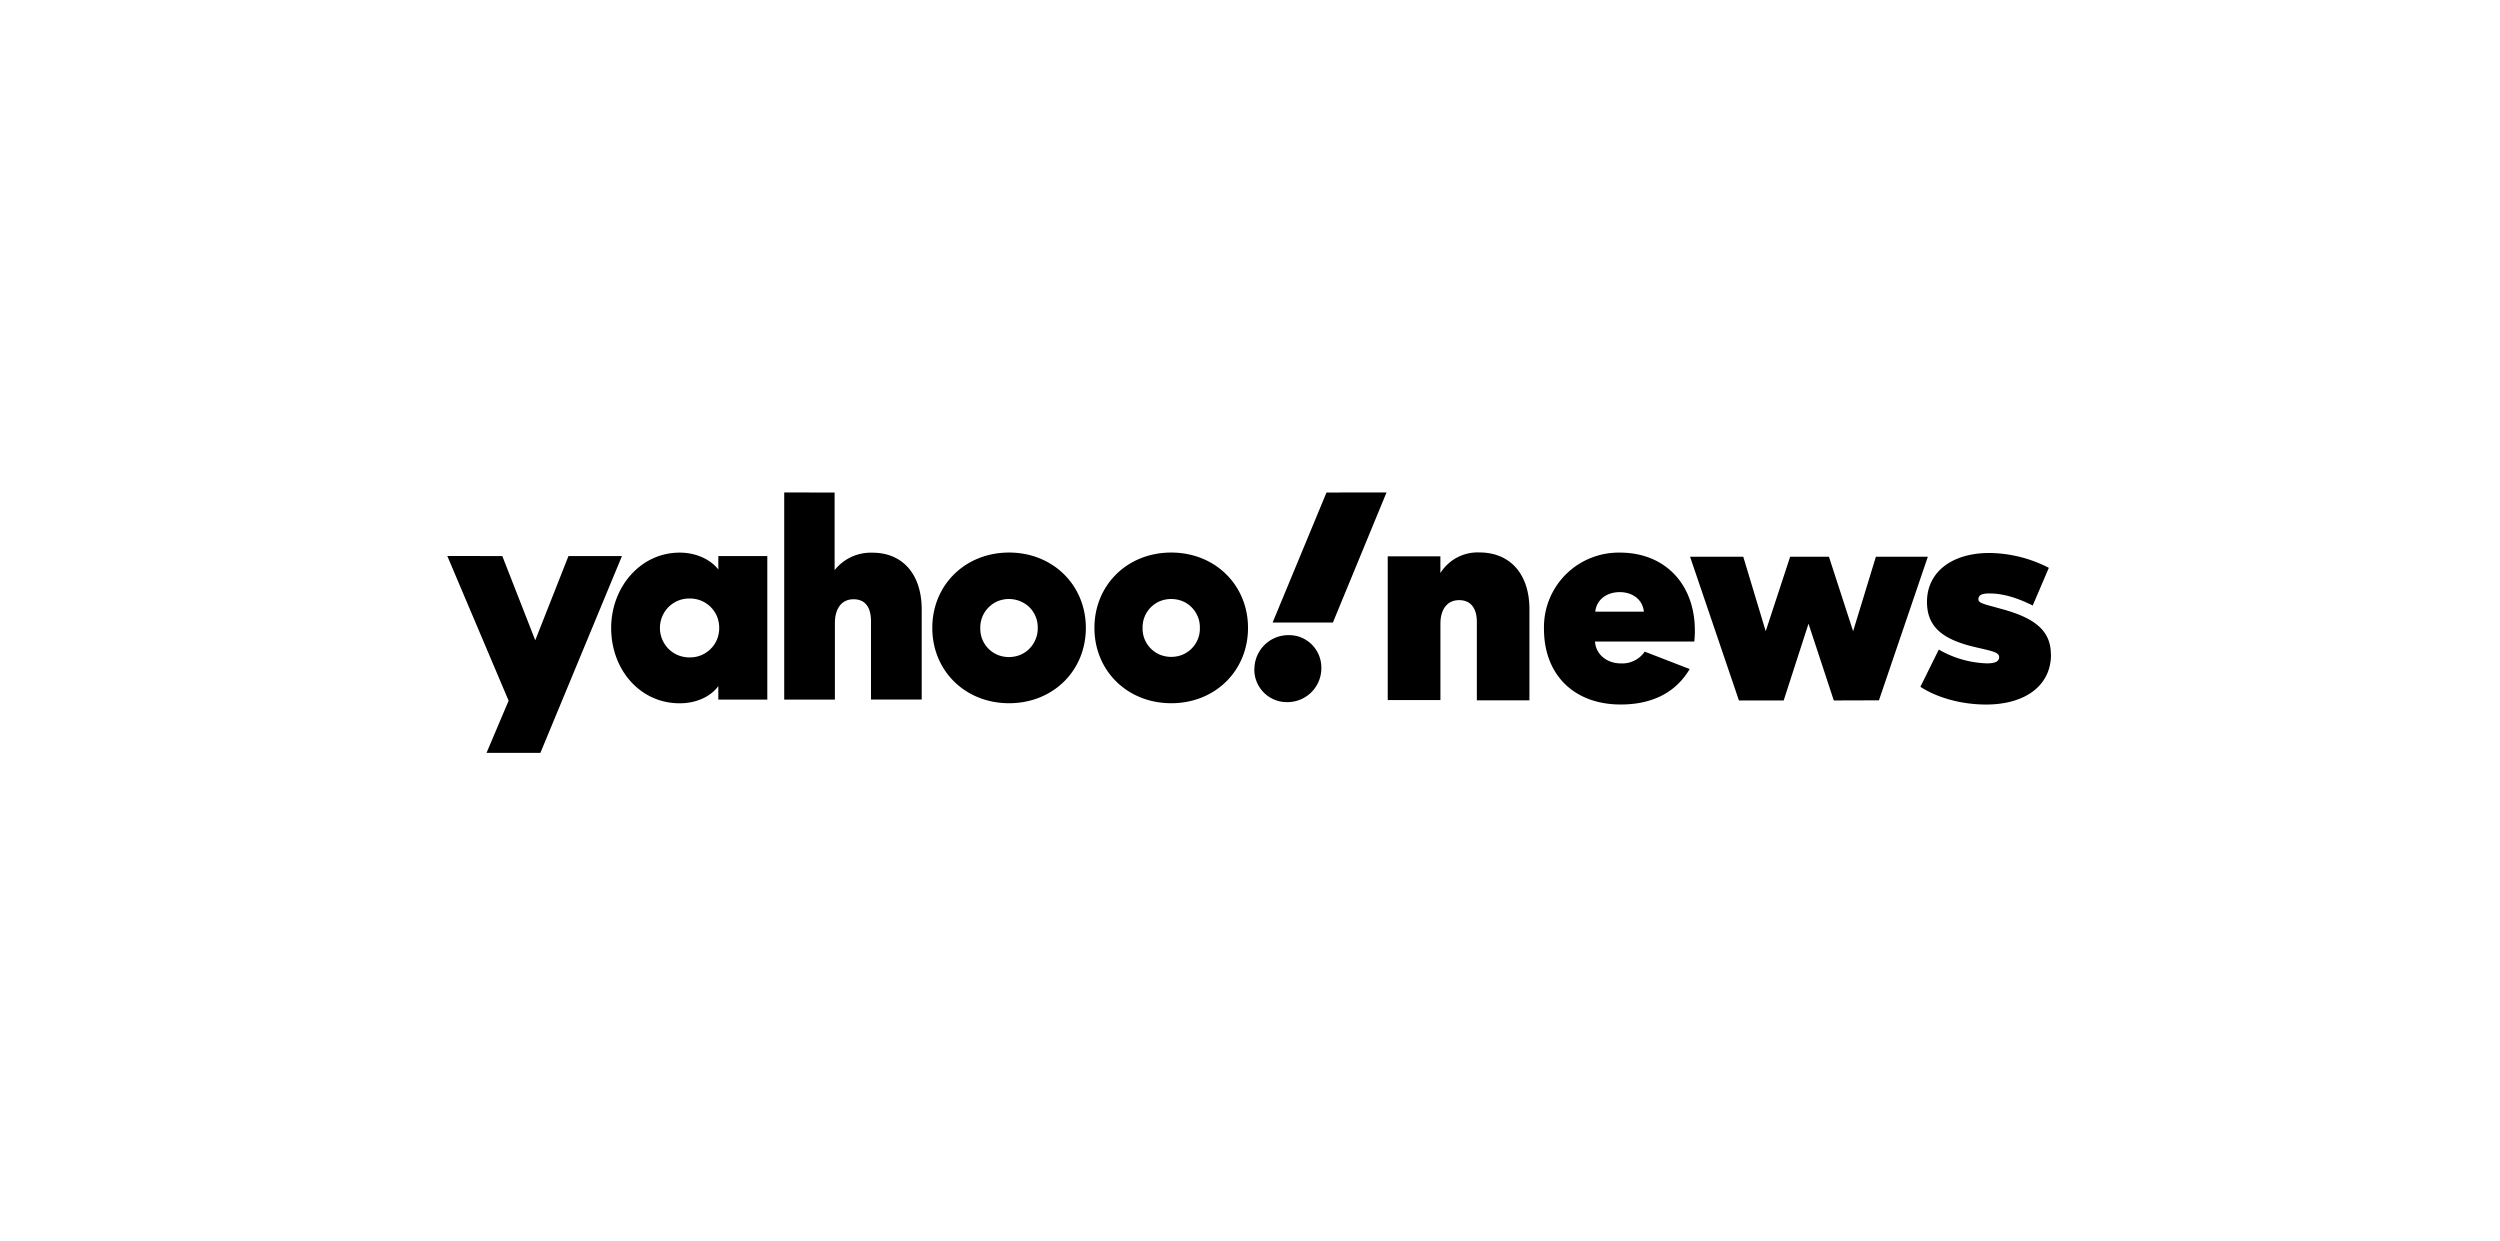
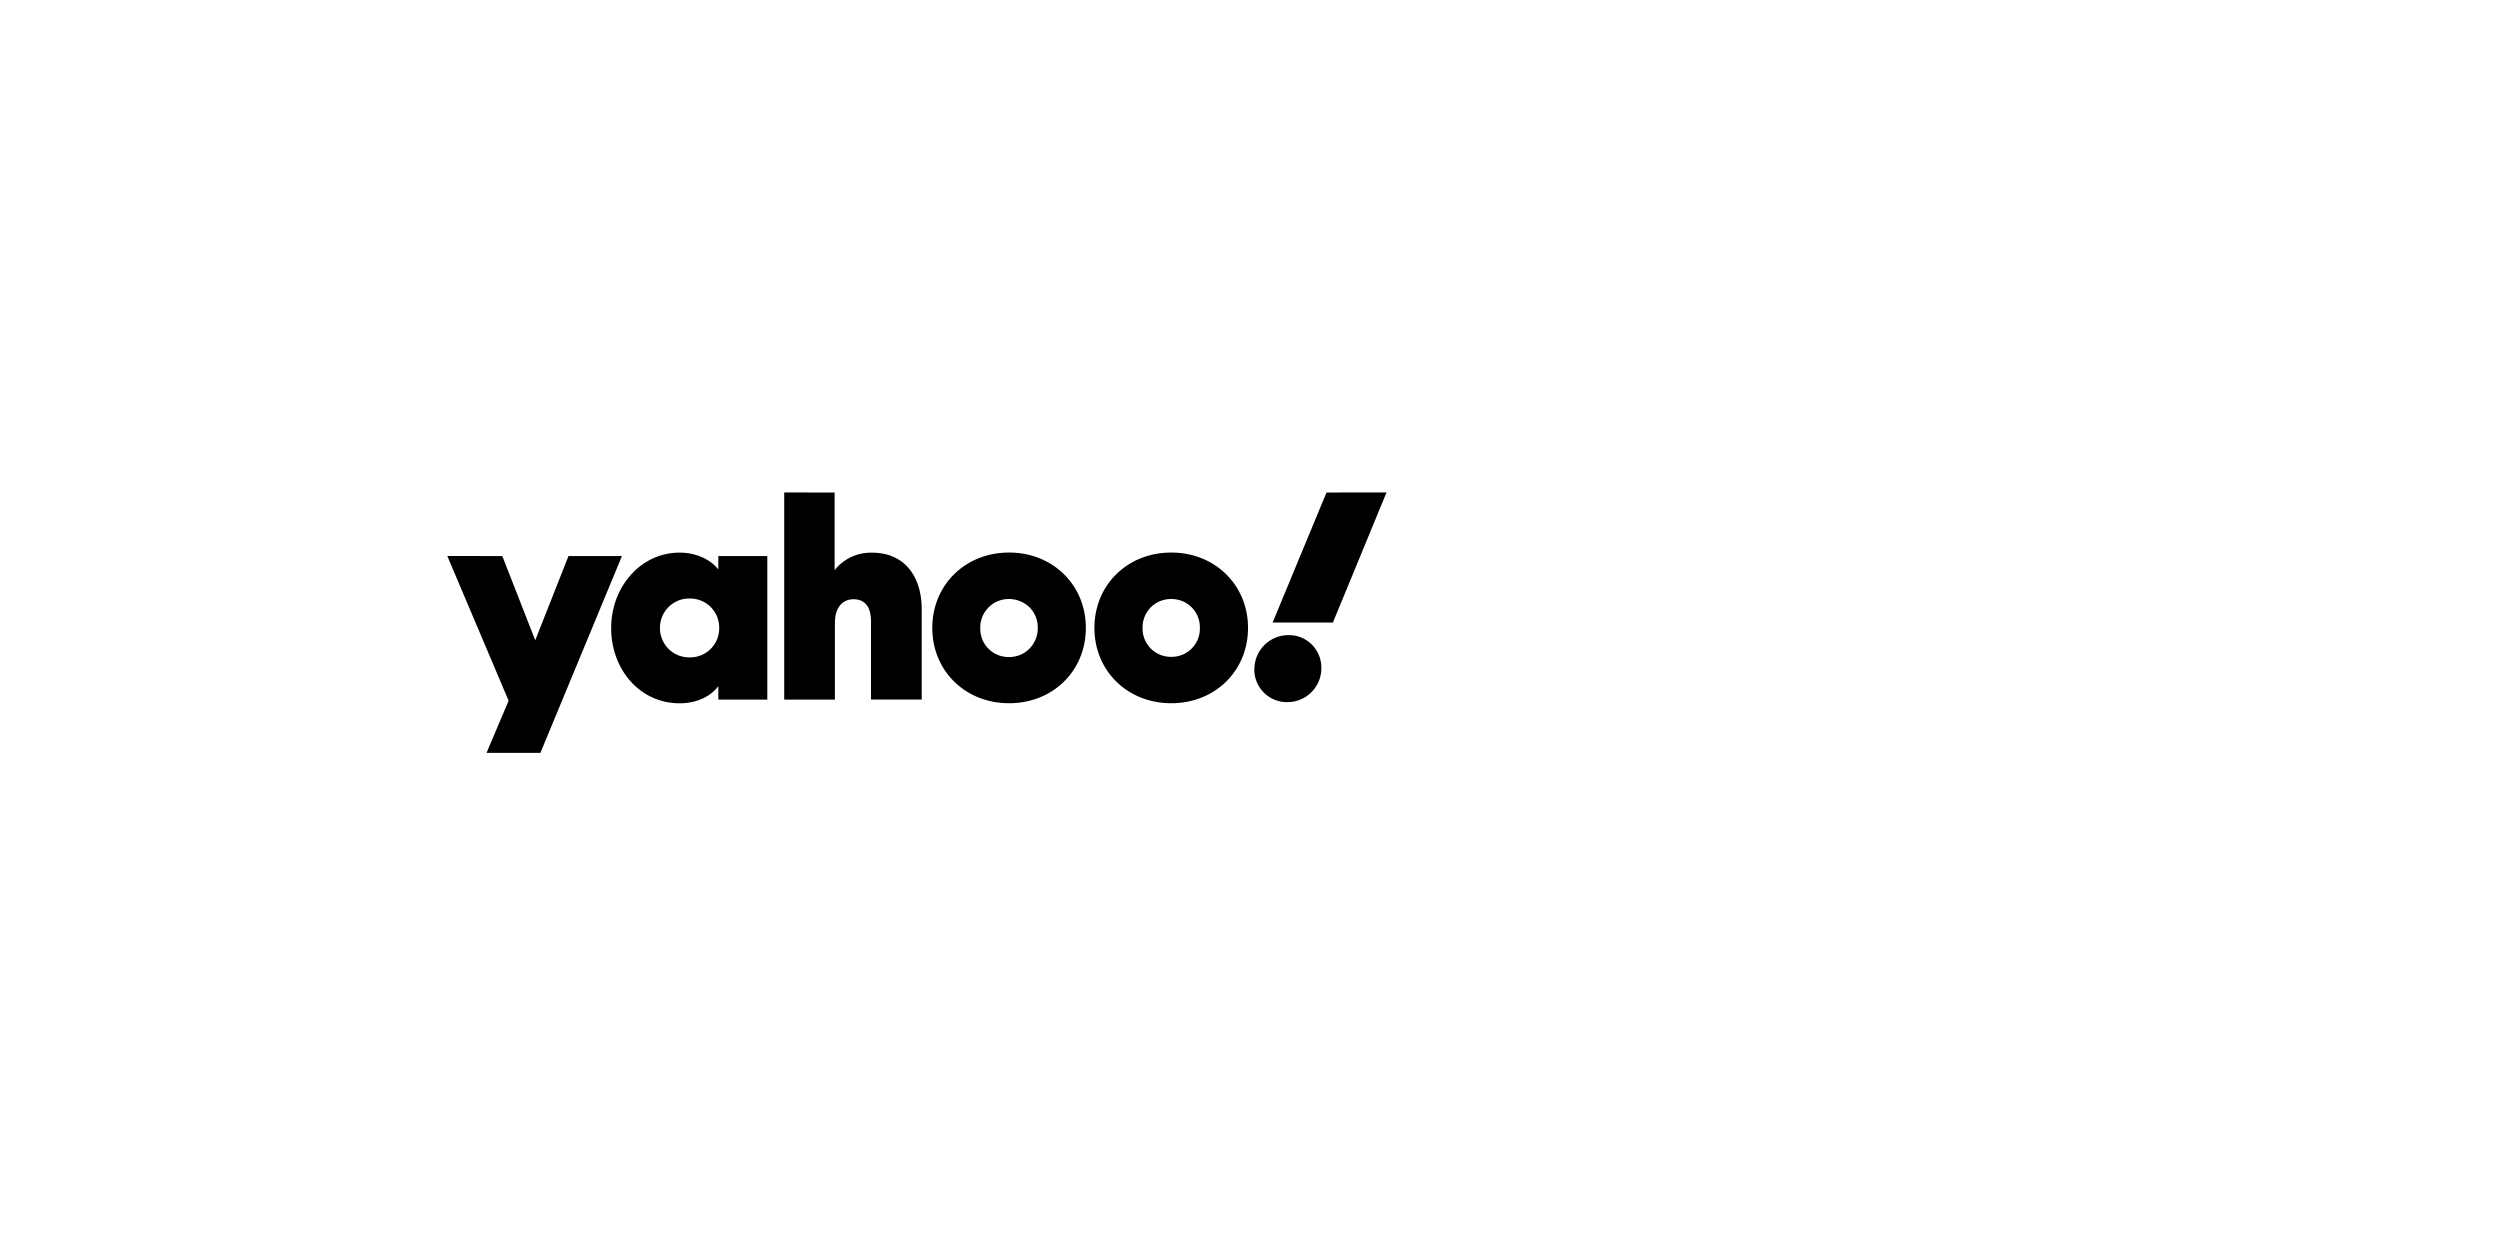
<svg xmlns="http://www.w3.org/2000/svg" id="Layer_6" data-name="Layer 6" width="705" height="350" viewBox="0 0 705 350">
  <path d="M202.57,156.81v3.79c-2.19-2.82-6.23-4.76-10.91-4.76-11.07,0-19.31,9.78-19.31,21.24,0,11.8,8.16,21.25,19.31,21.25,4.68,0,8.72-1.86,10.91-4.85v3.8h13.81V156.81Zm18.58-17.94v58.41h14.29V175.7c0-4.21,2-6.71,5.25-6.71s4.93,2.18,4.93,6.22v22.06h14.3V171.86c0-9.86-5.33-16-13.89-16a13,13,0,0,0-10.67,4.93V138.9Zm130.79,38.2c0,12.12-9.29,21.24-21.65,21.24s-21.66-9.13-21.66-21.24,9.29-21.25,21.66-21.25S351.94,165,351.94,177.07Zm-45.73,0c0,12.12-9.29,21.24-21.65,21.24s-21.65-9.13-21.65-21.24,9.29-21.25,21.65-21.25S306.21,165,306.21,177.07ZM126.14,156.79l17.29,40.81-6.23,14.71h15.19l23-55.5H160.31l-9.37,23.75-9.29-23.75Zm68.42,28.59a8.23,8.23,0,0,1-6-2.37,8.38,8.38,0,0,1,0-11.86,8.44,8.44,0,0,1,2.74-1.79,8.27,8.27,0,0,1,3.22-.58,8.28,8.28,0,0,1,5.9,2.4,8.5,8.5,0,0,1,1.8,2.71,8.78,8.78,0,0,1,0,6.38,8.22,8.22,0,0,1-4.51,4.51A8.08,8.08,0,0,1,194.56,185.38Zm98.08-8.3a7.79,7.79,0,0,0-.56-3.13,8.06,8.06,0,0,0-1.74-2.67,8.37,8.37,0,0,0-8.91-1.77,8,8,0,0,0-2.64,1.77A7.93,7.93,0,0,0,277,174a8.15,8.15,0,0,0-.56,3.13,8.23,8.23,0,0,0,.56,3.14,8,8,0,0,0,4.39,4.43,8.6,8.6,0,0,0,6.26,0,8,8,0,0,0,4.39-4.43A7.87,7.87,0,0,0,292.64,177.08Zm45.72,0a7.79,7.79,0,0,0-.56-3.13,7.94,7.94,0,0,0-4.39-4.44,8.57,8.57,0,0,0-6.25,0,7.94,7.94,0,0,0-4.39,4.44,7.79,7.79,0,0,0-.56,3.13,7.87,7.87,0,0,0,.56,3.14,8,8,0,0,0,4.39,4.43,8.57,8.57,0,0,0,6.25,0,8,8,0,0,0,4.39-4.43A7.87,7.87,0,0,0,338.36,177.08Zm15.36,11.63a9,9,0,0,0,.68,3.58A9.17,9.17,0,0,0,363,198a9.56,9.56,0,0,0,9.62-9.61,9.19,9.19,0,0,0-2.68-6.62,9.33,9.33,0,0,0-3-2,9.19,9.19,0,0,0-3.59-.66,9.69,9.69,0,0,0-3.68.72,9.62,9.62,0,0,0-5.93,8.89Zm20.35-49.82-15.19,36.66h17L391,138.87Z" />
-   <path d="M416.47,197.49H431.3v-25.7c0-9.89-5.43-16-14.11-16a12.38,12.38,0,0,0-11,5.81v-4.71H391.34v40.53H406.2V175.88c0-4.15,2-6.64,5.27-6.64s5,2.27,5,6.16Zm113.39,0L543.65,157H529L522.58,178,515.76,157H504.82L497.93,178,491.6,157h-15l13.78,40.53H503l7-21.65,7.13,21.65Zm48.48-13c0-6.57-4.46-10.14-13.46-12.64l-2.35-.65c-3.32-.9-4.62-1.22-4.62-2.19,0-1.14.89-1.66,3.08-1.66,4.15,0,8.1,1.37,12.24,3.4l4.54-10.62A37.28,37.28,0,0,0,561,155.94c-10.45,0-17.59,5.28-17.59,13.79,0,7.21,4.62,10.7,13.78,12.8l2.11.49c3.08.73,4.46,1.14,4.46,2.26,0,1.38-1.38,1.79-3.49,1.79a28.91,28.91,0,0,1-13.53-3.89l-5.19,10.5c4.86,3.15,11.67,5,18.56,5,10.69,0,18.27-5.11,18.27-14.11Zm-114.53-.73a7.66,7.66,0,0,1-6.73,3.32c-3.89,0-7.05-2.49-7.29-6.16h28a26.37,26.37,0,0,0,.16-3.08c0-13.28-8.59-22-21.08-22a21,21,0,0,0-8.28,1.52,21,21,0,0,0-13.19,20c0,12.88,8.43,21.31,21.64,21.31,8.92,0,15.56-3.41,19.45-10Zm-13.94-11.27c.32-3.32,3.16-5.51,6.89-5.51s6.48,2.18,6.81,5.51Z" />
</svg>